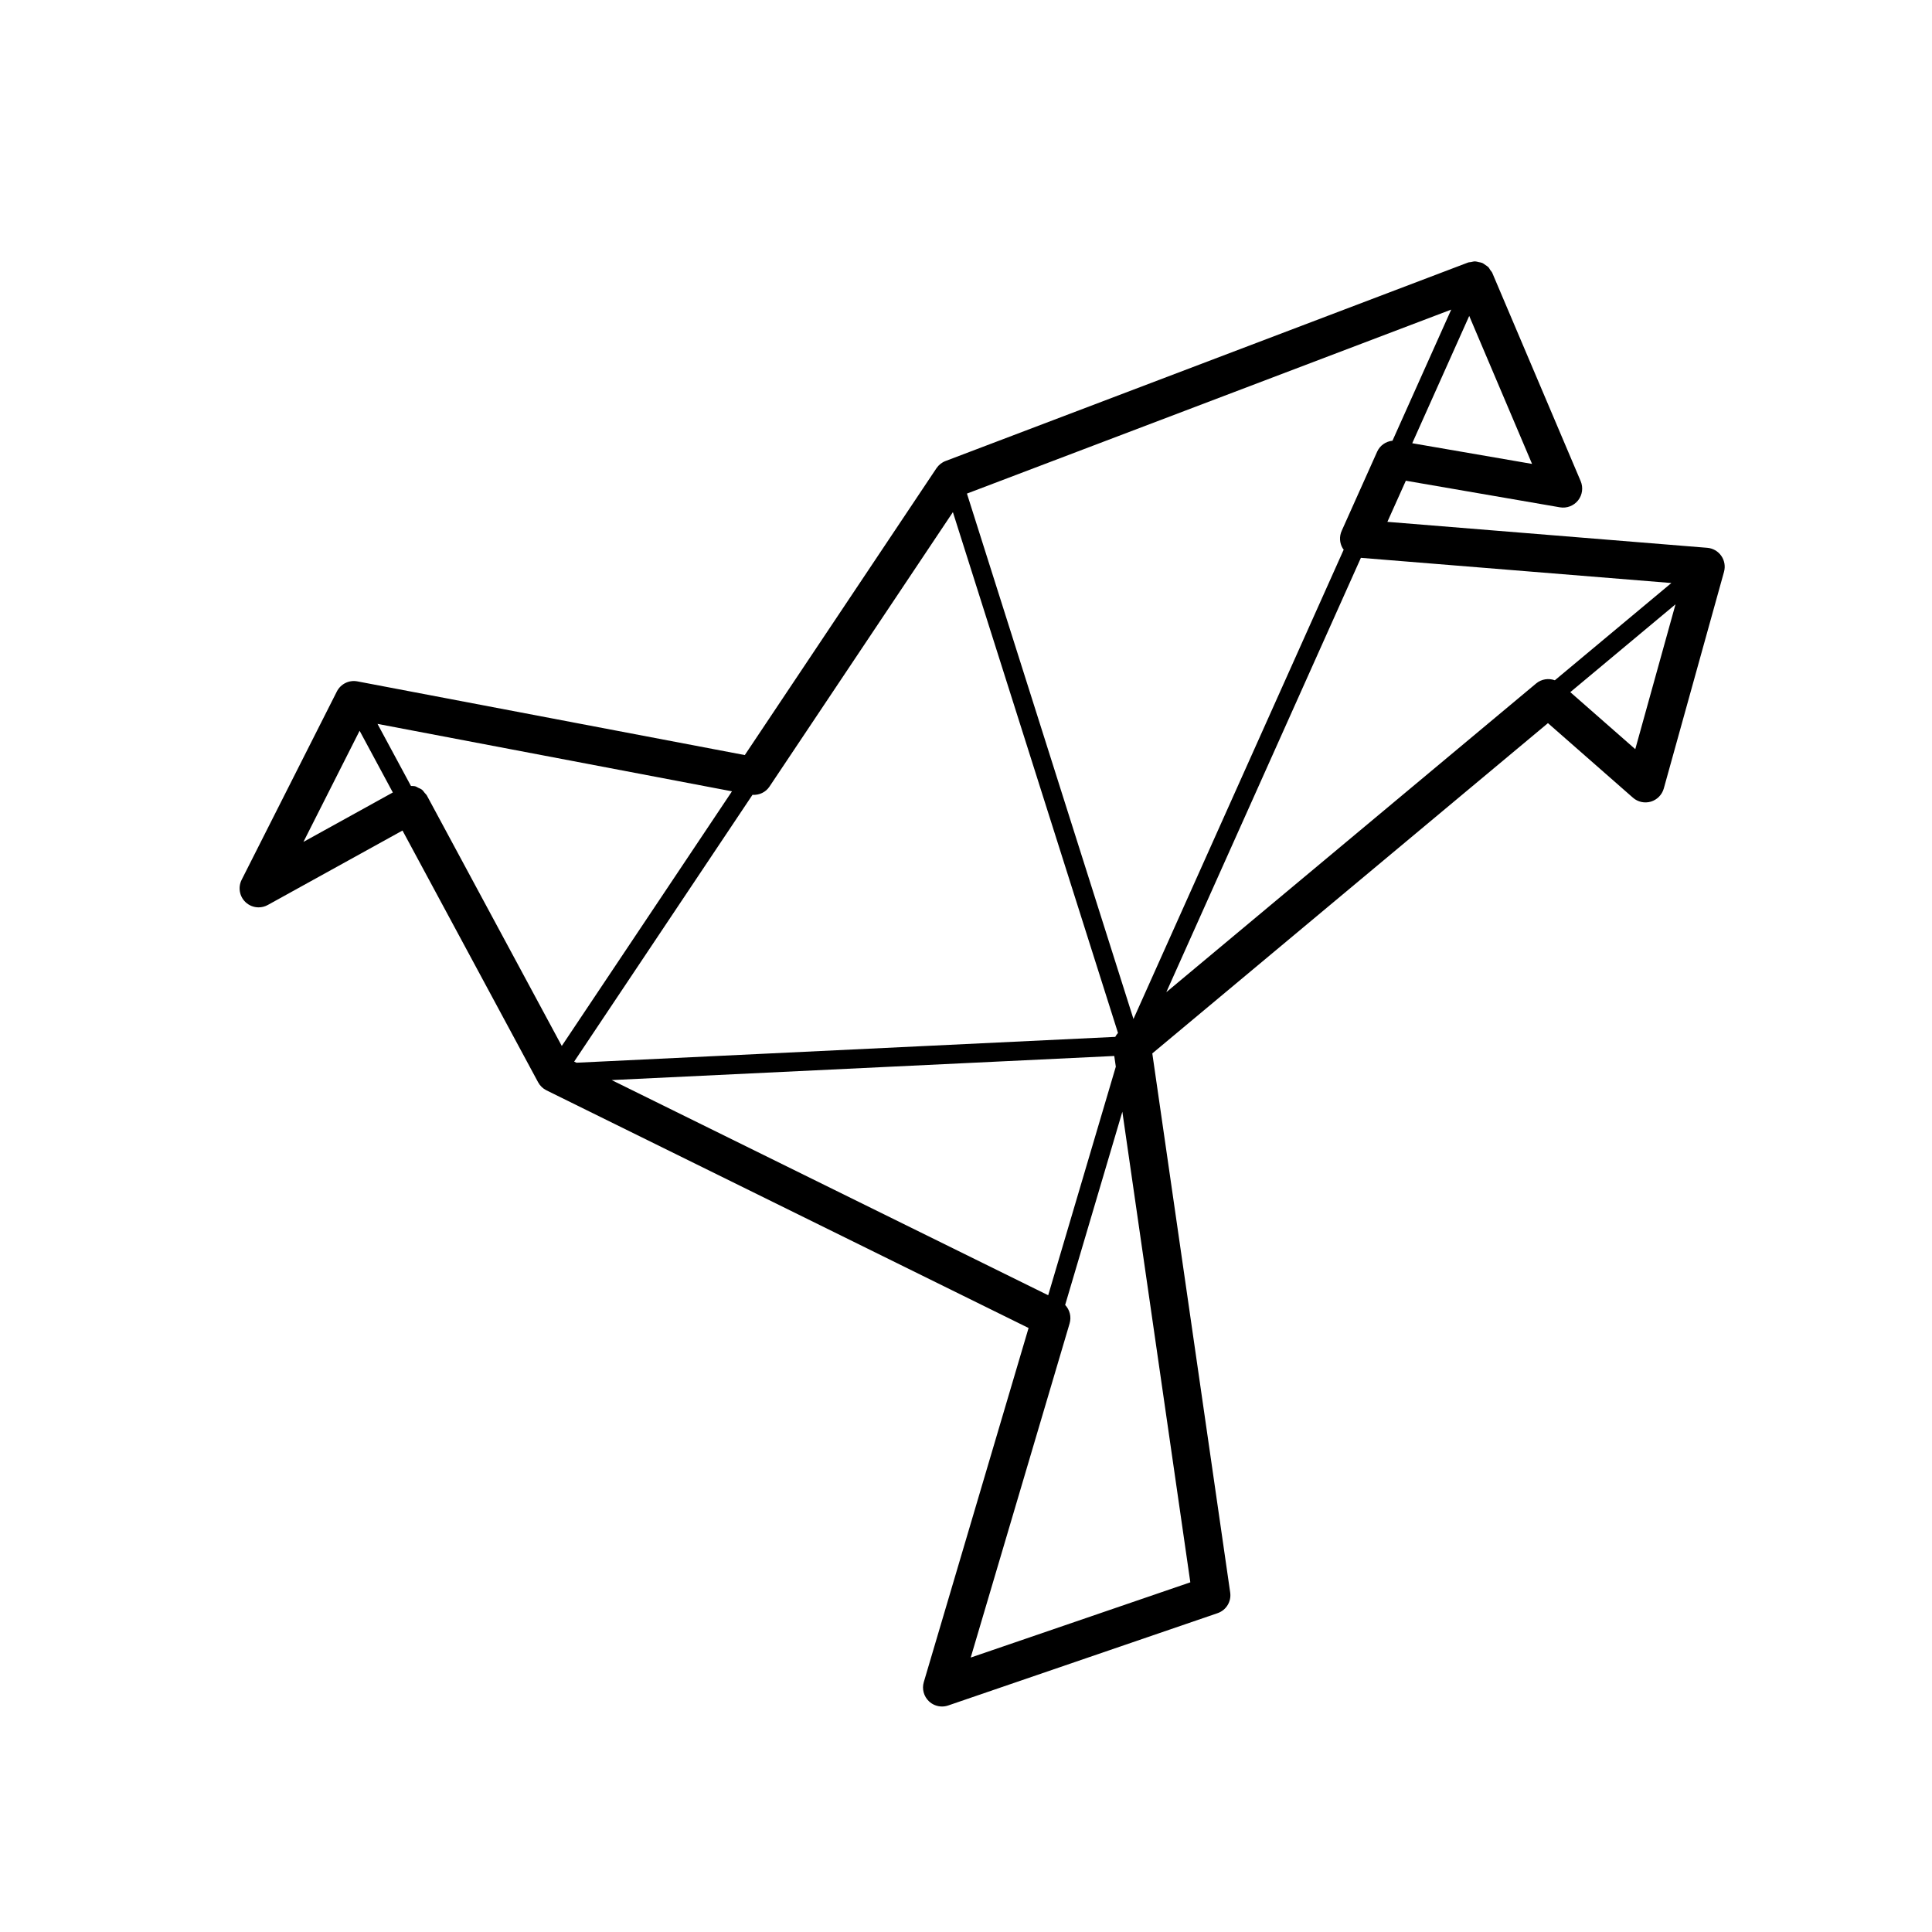
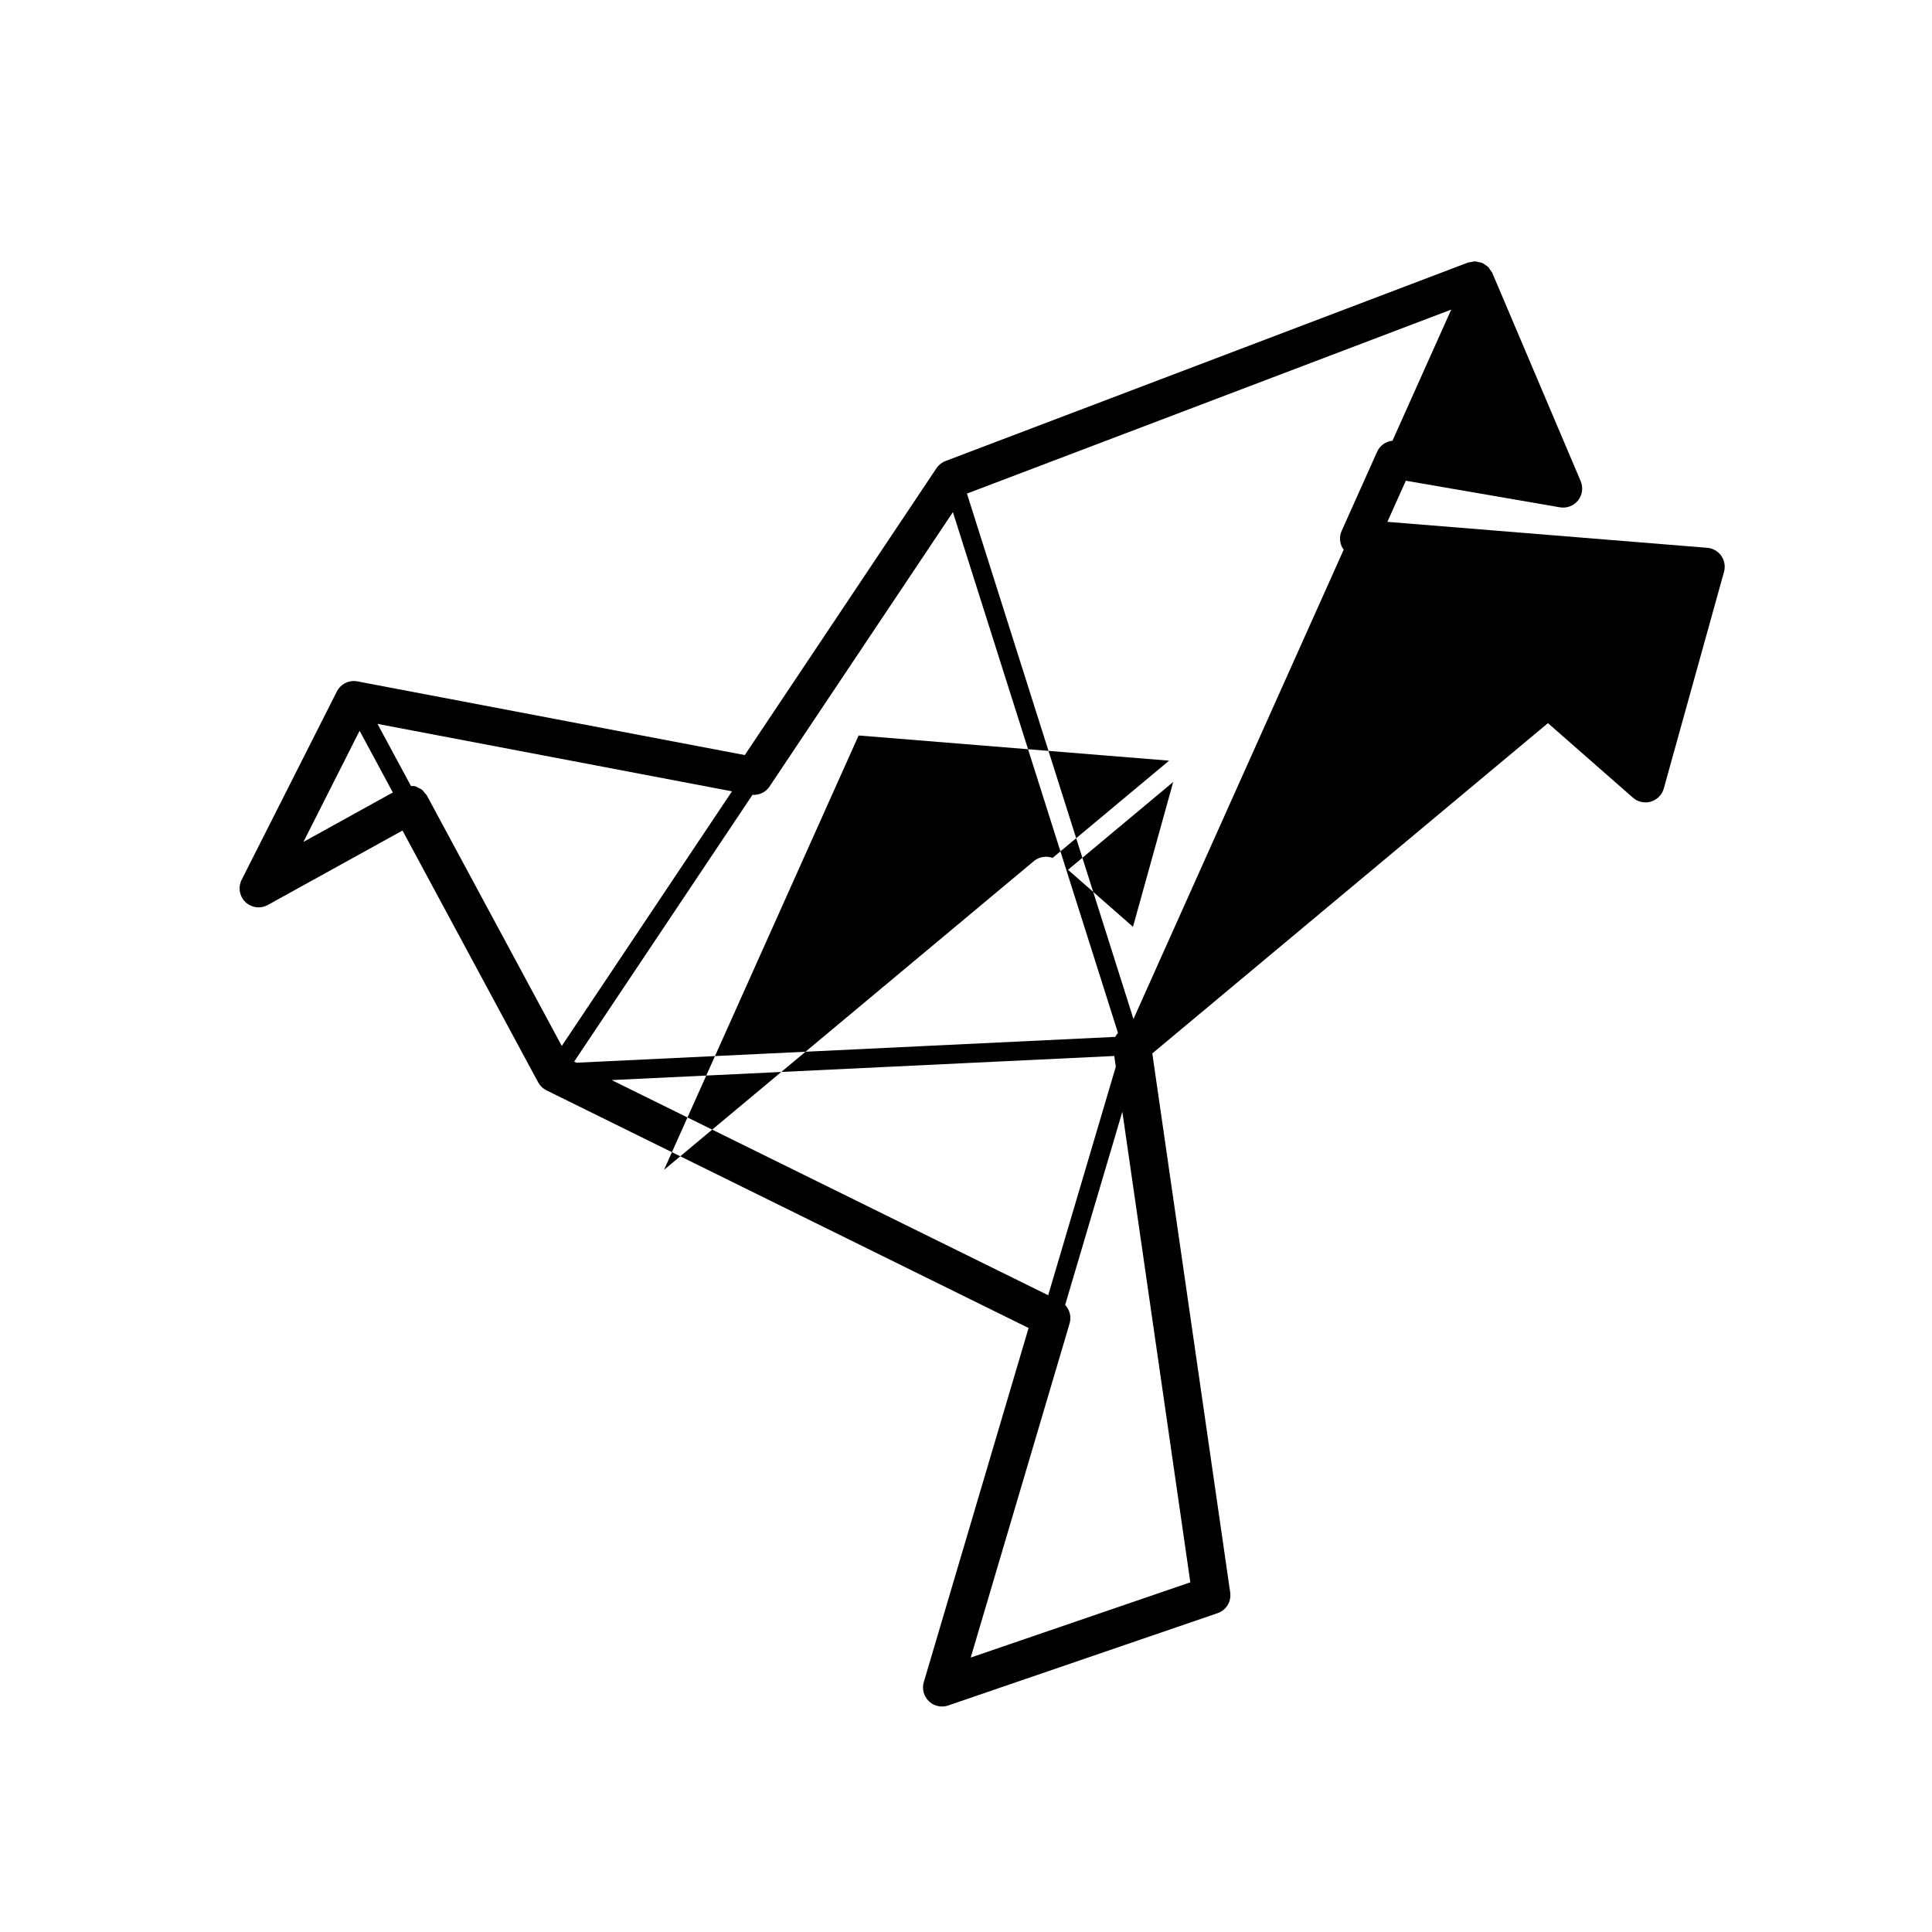
<svg xmlns="http://www.w3.org/2000/svg" fill="#000000" width="800px" height="800px" version="1.1" viewBox="144 144 512 512">
-   <path d="m600.16 291.31c-0.855-1.234-2.223-2.016-3.719-2.137l-84.77-6.879 4.891-10.898 40.832 7.047c1.82 0.312 3.664-0.395 4.812-1.832 1.145-1.445 1.406-3.402 0.691-5.098l-23.426-55.191c-0.125-0.289-0.344-0.488-0.516-0.734-0.188-0.289-0.332-0.598-0.578-0.836-0.207-0.211-0.473-0.336-0.711-0.508-0.297-0.203-0.559-0.434-0.887-0.57-0.297-0.125-0.621-0.152-0.945-0.223-0.309-0.066-0.598-0.172-0.918-0.18-0.363-0.004-0.719 0.105-1.074 0.176-0.277 0.055-0.551 0.031-0.816 0.133l-138.46 52.598c-0.977 0.371-1.812 1.043-2.398 1.91l-50.789 76.012-102.67-19.531c-2.215-0.418-4.418 0.676-5.438 2.676l-25.23 49.906c-0.996 1.977-0.59 4.367 0.996 5.898 0.961 0.926 2.223 1.41 3.496 1.41 0.832 0 1.672-0.207 2.434-0.629l35.699-19.73 35.941 66.715c0.5 0.922 1.27 1.668 2.207 2.133l127.77 62.984-27.766 93.84c-0.535 1.809-0.016 3.762 1.344 5.066 0.953 0.918 2.207 1.402 3.488 1.402 0.543 0 1.098-0.09 1.633-0.273l71.387-24.461c2.293-0.785 3.699-3.09 3.344-5.488l-20.641-142.85 104.85-87.531 22.523 19.758c1.301 1.148 3.09 1.531 4.762 1.043 1.652-0.5 2.941-1.809 3.414-3.481l15.961-57.418c0.398-1.449 0.141-3.004-0.723-4.231zm-198.91 291.96 26.207-88.543c0.523-1.77 0.031-3.621-1.18-4.902l15.156-51.203 18.016 124.71zm-161.95-245.61 8.805 16.355-23.688 13.094zm17.84 17.184c-0.004-0.012-0.016-0.016-0.023-0.023 0-0.004 0-0.016-0.004-0.02-0.145-0.266-0.383-0.438-0.562-0.672-0.23-0.281-0.43-0.609-0.711-0.836-0.312-0.246-0.684-0.379-1.039-0.543-0.227-0.105-0.422-0.273-0.664-0.344-0.398-0.117-0.816-0.105-1.23-0.121l-8.863-16.449 93.941 17.871-45.105 67.48zm39.02 70.488 47.254-70.691c1.785 0.109 3.492-0.672 4.5-2.176l48.613-72.746 43.754 138.02c-0.297 0.324-0.527 0.672-0.73 1.043l-142.77 6.848zm143.13-1.488 0.414 2.84-17.922 60.57-115.68-57.02zm-39.039-149.04 128.34-48.758-15.566 34.746c-1.754 0.188-3.316 1.246-4.066 2.91l-9.395 20.973c-0.672 1.492-0.578 3.219 0.258 4.625 0.082 0.133 0.188 0.23 0.277 0.359l-55.715 124.38zm133.11-47.078 16.652 39.215-31.754-5.481zm17.719 97.41-97.996 81.805 51.566-115.11 82.281 6.676-30.879 25.773c-1.652-0.605-3.551-0.332-4.973 0.855zm36.949-20.988-10.664 38.387-17.219-15.109z" />
+   <path d="m600.16 291.31c-0.855-1.234-2.223-2.016-3.719-2.137l-84.77-6.879 4.891-10.898 40.832 7.047c1.82 0.312 3.664-0.395 4.812-1.832 1.145-1.445 1.406-3.402 0.691-5.098l-23.426-55.191c-0.125-0.289-0.344-0.488-0.516-0.734-0.188-0.289-0.332-0.598-0.578-0.836-0.207-0.211-0.473-0.336-0.711-0.508-0.297-0.203-0.559-0.434-0.887-0.57-0.297-0.125-0.621-0.152-0.945-0.223-0.309-0.066-0.598-0.172-0.918-0.18-0.363-0.004-0.719 0.105-1.074 0.176-0.277 0.055-0.551 0.031-0.816 0.133l-138.46 52.598c-0.977 0.371-1.812 1.043-2.398 1.91l-50.789 76.012-102.67-19.531c-2.215-0.418-4.418 0.676-5.438 2.676l-25.23 49.906c-0.996 1.977-0.59 4.367 0.996 5.898 0.961 0.926 2.223 1.41 3.496 1.41 0.832 0 1.672-0.207 2.434-0.629l35.699-19.73 35.941 66.715c0.5 0.922 1.27 1.668 2.207 2.133l127.77 62.984-27.766 93.84c-0.535 1.809-0.016 3.762 1.344 5.066 0.953 0.918 2.207 1.402 3.488 1.402 0.543 0 1.098-0.09 1.633-0.273l71.387-24.461c2.293-0.785 3.699-3.09 3.344-5.488l-20.641-142.85 104.85-87.531 22.523 19.758c1.301 1.148 3.09 1.531 4.762 1.043 1.652-0.5 2.941-1.809 3.414-3.481l15.961-57.418c0.398-1.449 0.141-3.004-0.723-4.231zm-198.91 291.96 26.207-88.543c0.523-1.77 0.031-3.621-1.18-4.902l15.156-51.203 18.016 124.71zm-161.95-245.61 8.805 16.355-23.688 13.094zm17.84 17.184c-0.004-0.012-0.016-0.016-0.023-0.023 0-0.004 0-0.016-0.004-0.02-0.145-0.266-0.383-0.438-0.562-0.672-0.23-0.281-0.43-0.609-0.711-0.836-0.312-0.246-0.684-0.379-1.039-0.543-0.227-0.105-0.422-0.273-0.664-0.344-0.398-0.117-0.816-0.105-1.23-0.121l-8.863-16.449 93.941 17.871-45.105 67.48zm39.02 70.488 47.254-70.691c1.785 0.109 3.492-0.672 4.5-2.176l48.613-72.746 43.754 138.02c-0.297 0.324-0.527 0.672-0.73 1.043l-142.77 6.848zm143.13-1.488 0.414 2.84-17.922 60.57-115.68-57.02zm-39.039-149.04 128.34-48.758-15.566 34.746c-1.754 0.188-3.316 1.246-4.066 2.91l-9.395 20.973c-0.672 1.492-0.578 3.219 0.258 4.625 0.082 0.133 0.188 0.23 0.277 0.359l-55.715 124.38zzm17.719 97.41-97.996 81.805 51.566-115.11 82.281 6.676-30.879 25.773c-1.652-0.605-3.551-0.332-4.973 0.855zm36.949-20.988-10.664 38.387-17.219-15.109z" />
</svg>